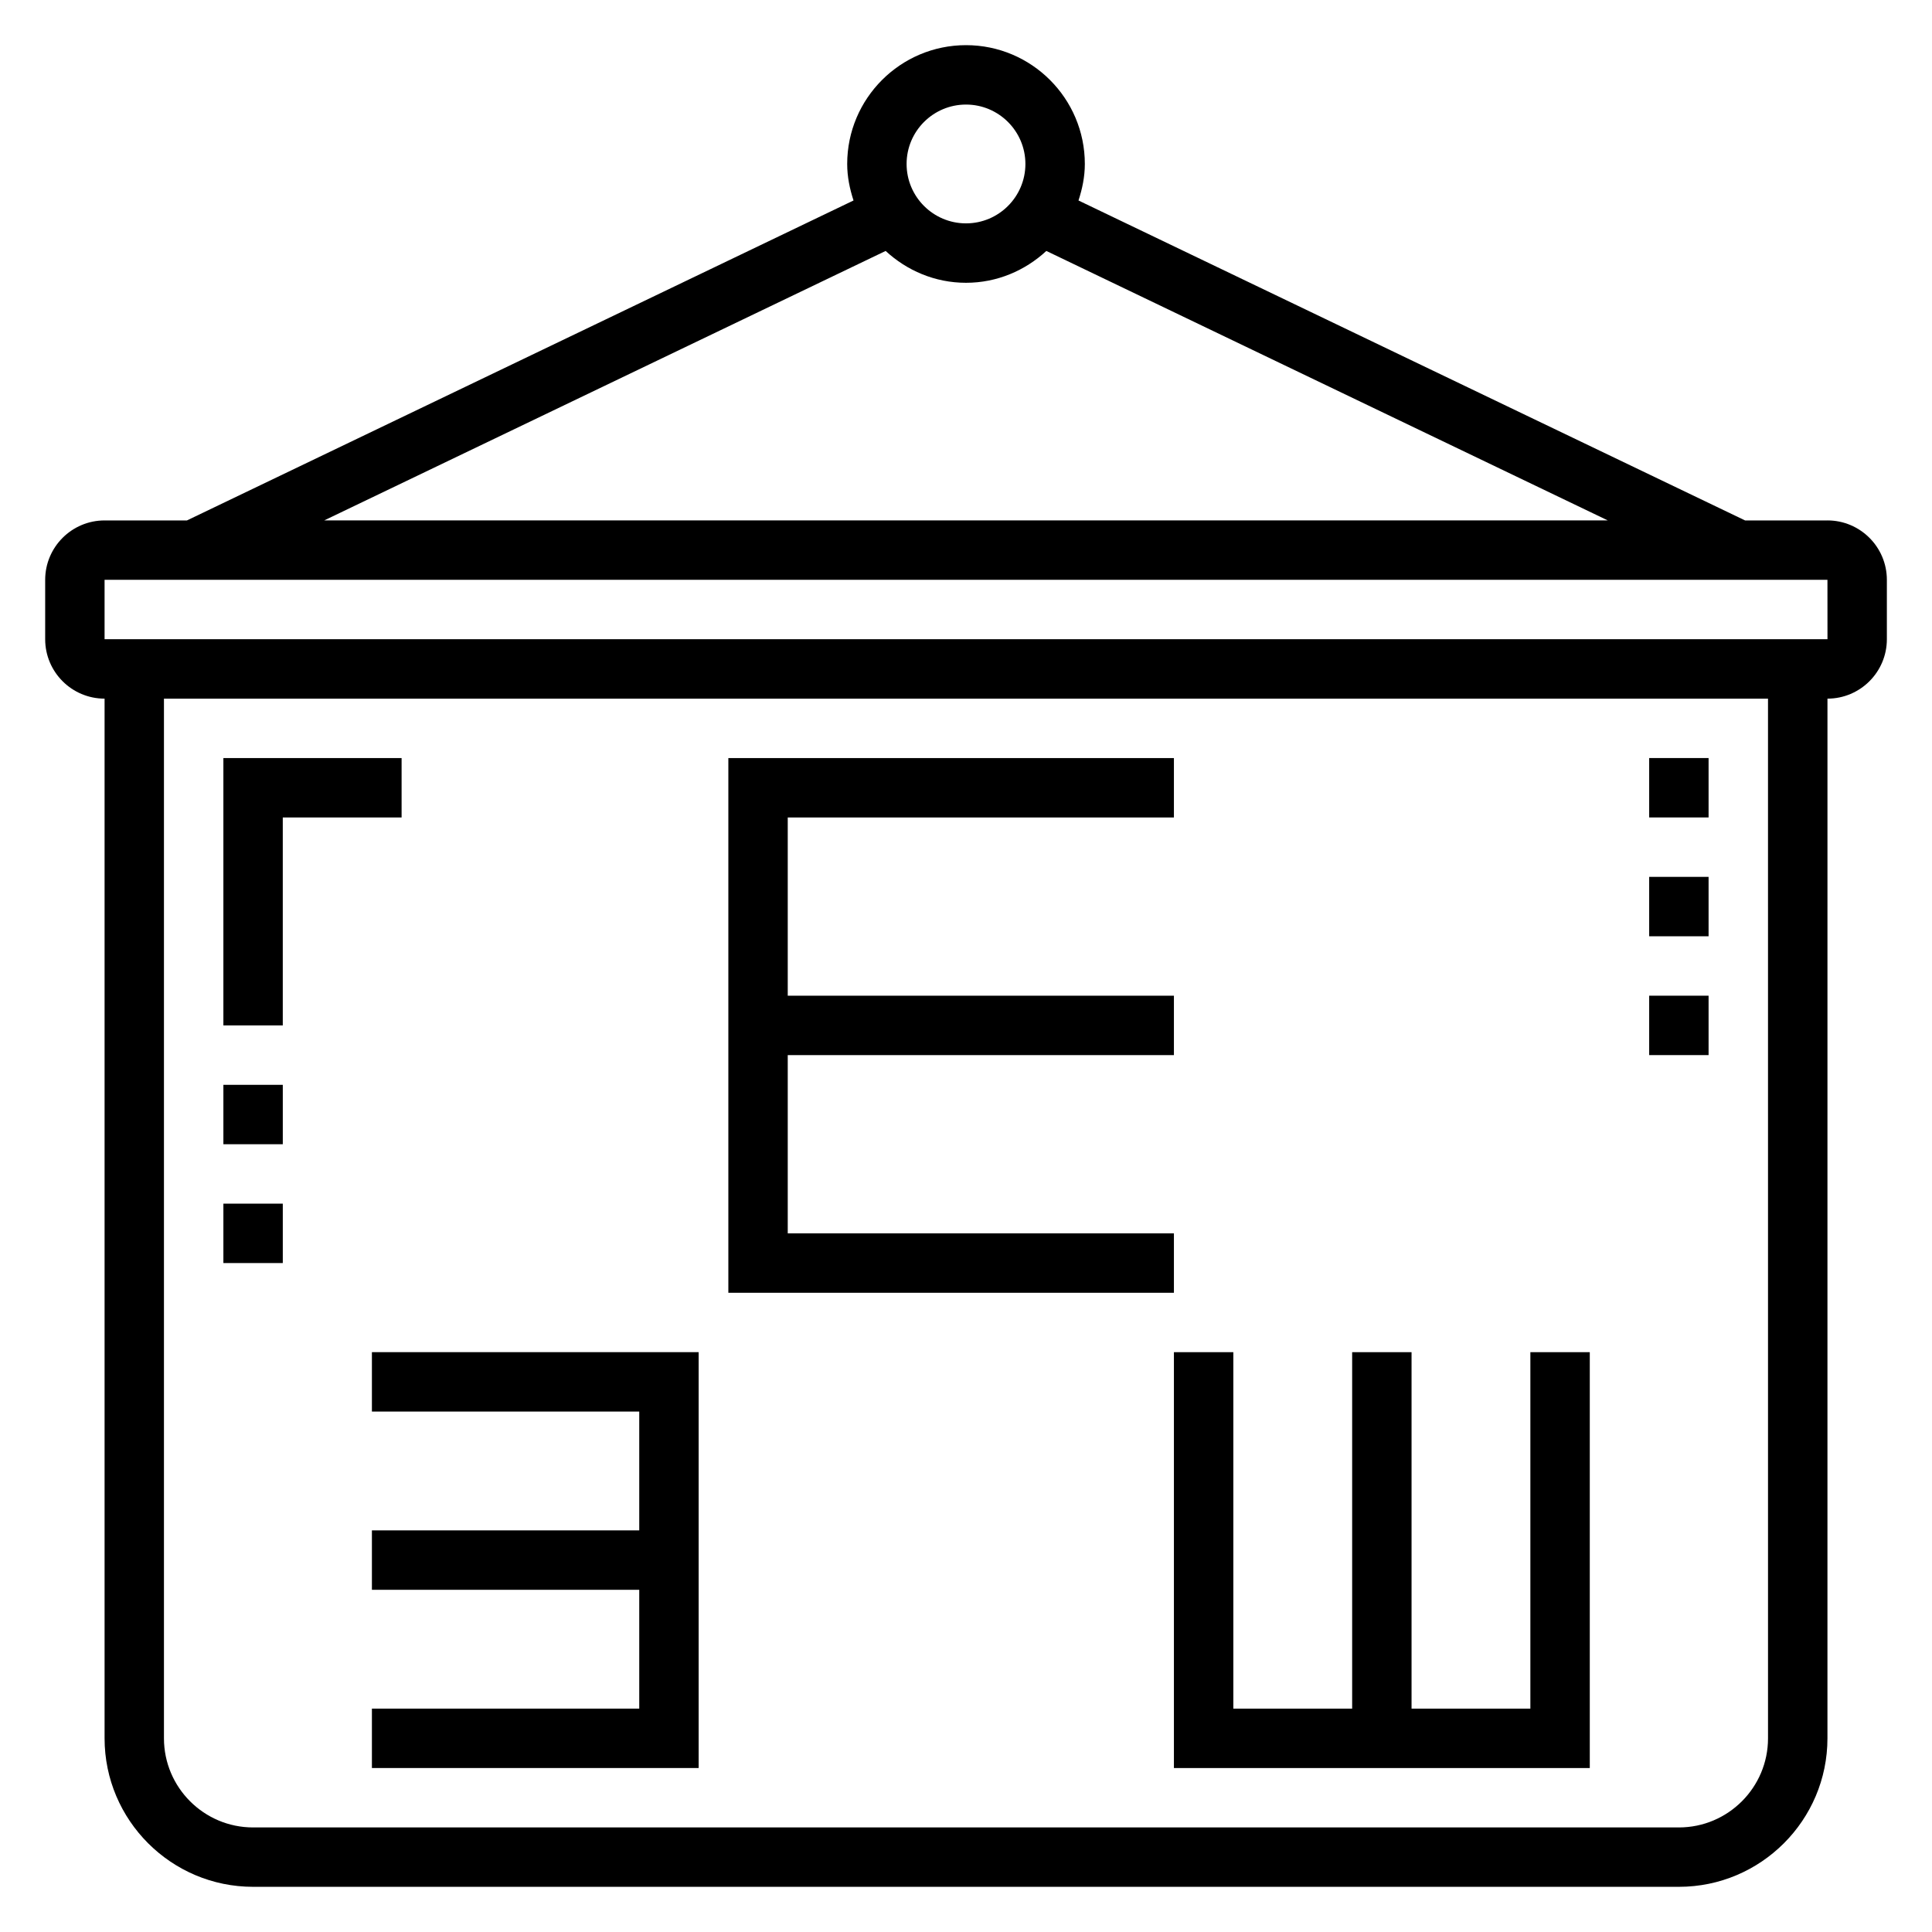
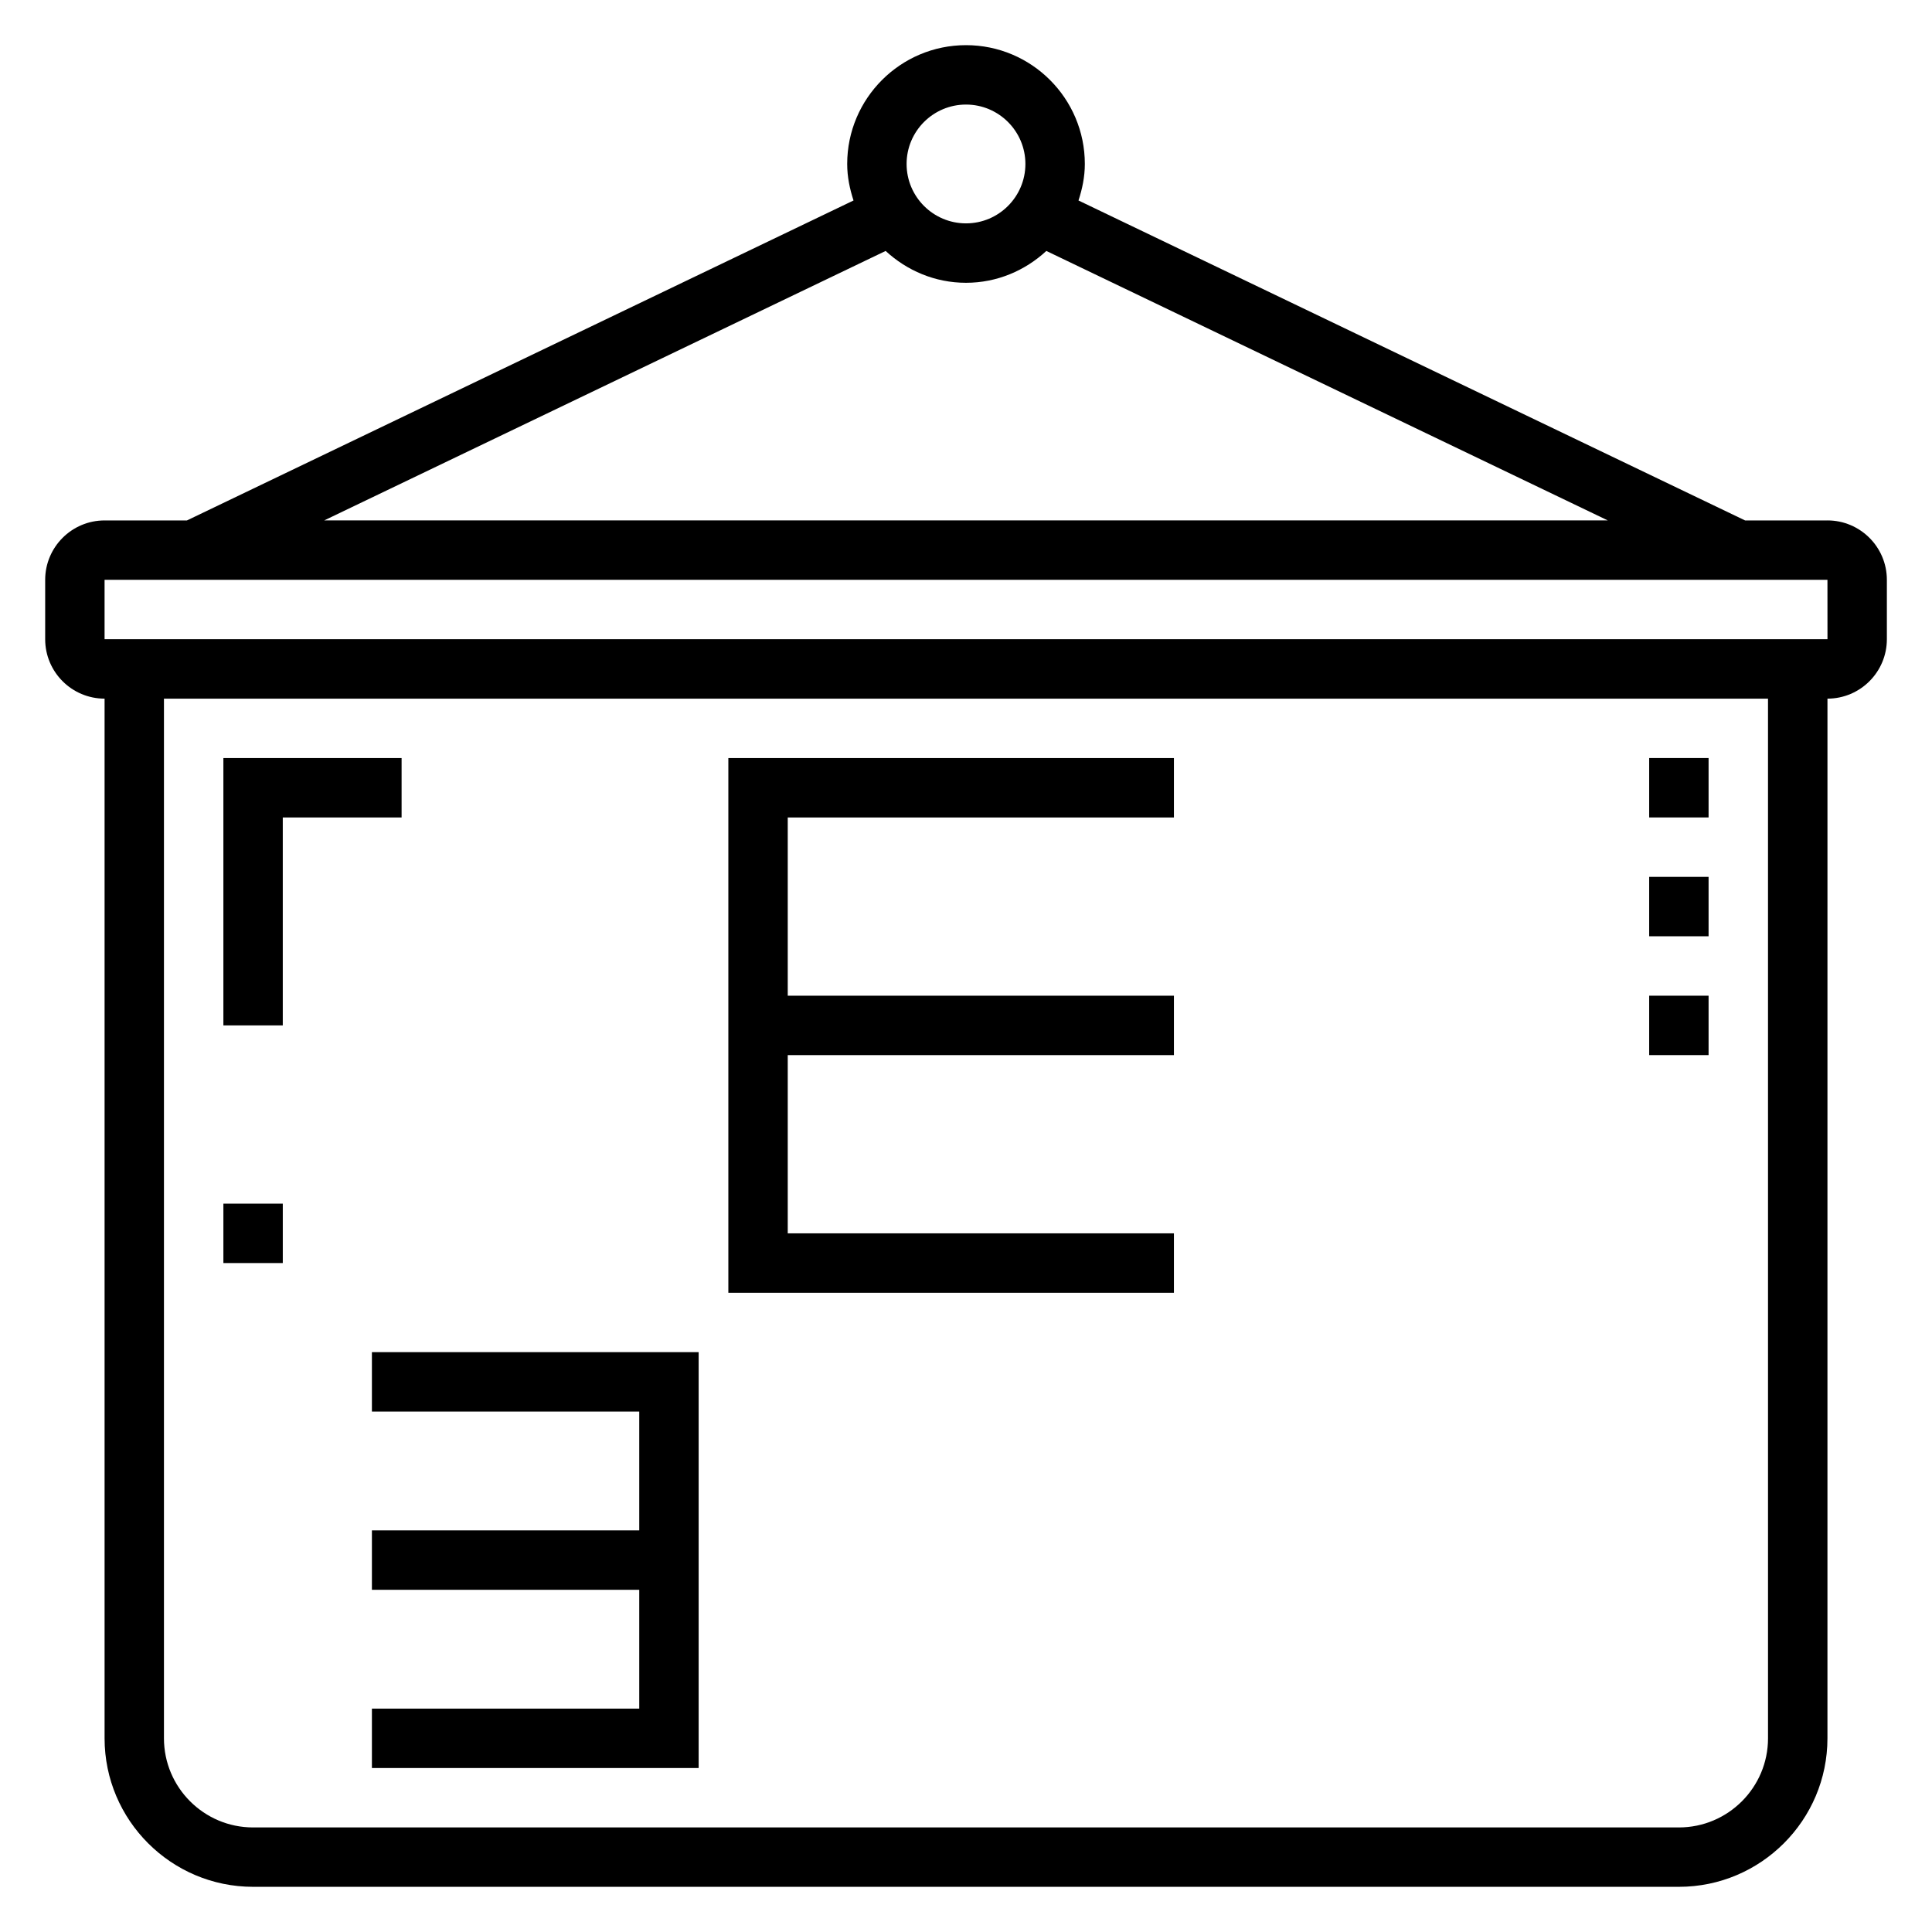
<svg xmlns="http://www.w3.org/2000/svg" fill="#000000" width="800px" height="800px" version="1.1" viewBox="144 144 512 512">
  <g>
    <path d="m628.29 281.92h-21.828l-176.65-84.789c1-3.07 1.68-6.281 1.68-9.676 0-17.367-14.121-31.488-31.488-31.488s-31.488 14.121-31.488 31.488c0 3.394 0.676 6.606 1.676 9.676l-176.65 84.789h-21.828c-8.684 0-15.742 7.062-15.742 15.742v15.742c0 8.684 7.062 15.742 15.742 15.742v275.52c0 21.703 17.656 39.359 39.359 39.359h377.86c21.703 0 39.359-17.656 39.359-39.359l0.004-275.52c8.684 0 15.742-7.062 15.742-15.742v-15.742c0-8.684-7.062-15.746-15.742-15.746zm-228.29-110.21c8.684 0 15.742 7.062 15.742 15.742 0 8.684-7.062 15.742-15.742 15.742-8.684 0-15.742-7.062-15.742-15.742-0.004-8.684 7.059-15.742 15.742-15.742zm-21.297 38.793c5.613 5.188 13.062 8.438 21.297 8.438s15.68-3.25 21.293-8.438l148.79 71.414h-340.17zm233.84 394.17c0 13.02-10.598 23.617-23.617 23.617h-377.86c-13.02 0-23.617-10.598-23.617-23.617v-275.52h425.09zm-440.83-291.27v-15.742h456.58l0.008 15.742z" />
-     <path d="m455.1 502.34v110.21h110.21v-110.21h-15.746v94.465h-31.488v-94.465h-15.742v94.465h-31.488v-94.465z" />
    <path d="m242.56 518.08h70.848v31.488h-70.848v15.746h70.848v31.488h-70.848v15.742h86.59v-110.21h-86.59z" />
    <path d="m455.1 470.85h-102.34v-47.234h102.34v-15.742h-102.34v-47.234h102.34v-15.742h-118.08v141.7h118.08z" />
    <path d="m203.2 462.98h15.742v15.742h-15.742z" />
-     <path d="m203.2 431.49h15.742v15.742h-15.742z" />
+     <path d="m203.2 431.49h15.742h-15.742z" />
    <path d="m218.94 360.64h31.488v-15.742h-47.23v70.848h15.742z" />
    <path d="m581.05 344.89h15.742v15.742h-15.742z" />
    <path d="m581.05 376.38h15.742v15.742h-15.742z" />
    <path d="m581.05 407.87h15.742v15.742h-15.742z" />
  </g>
</svg>